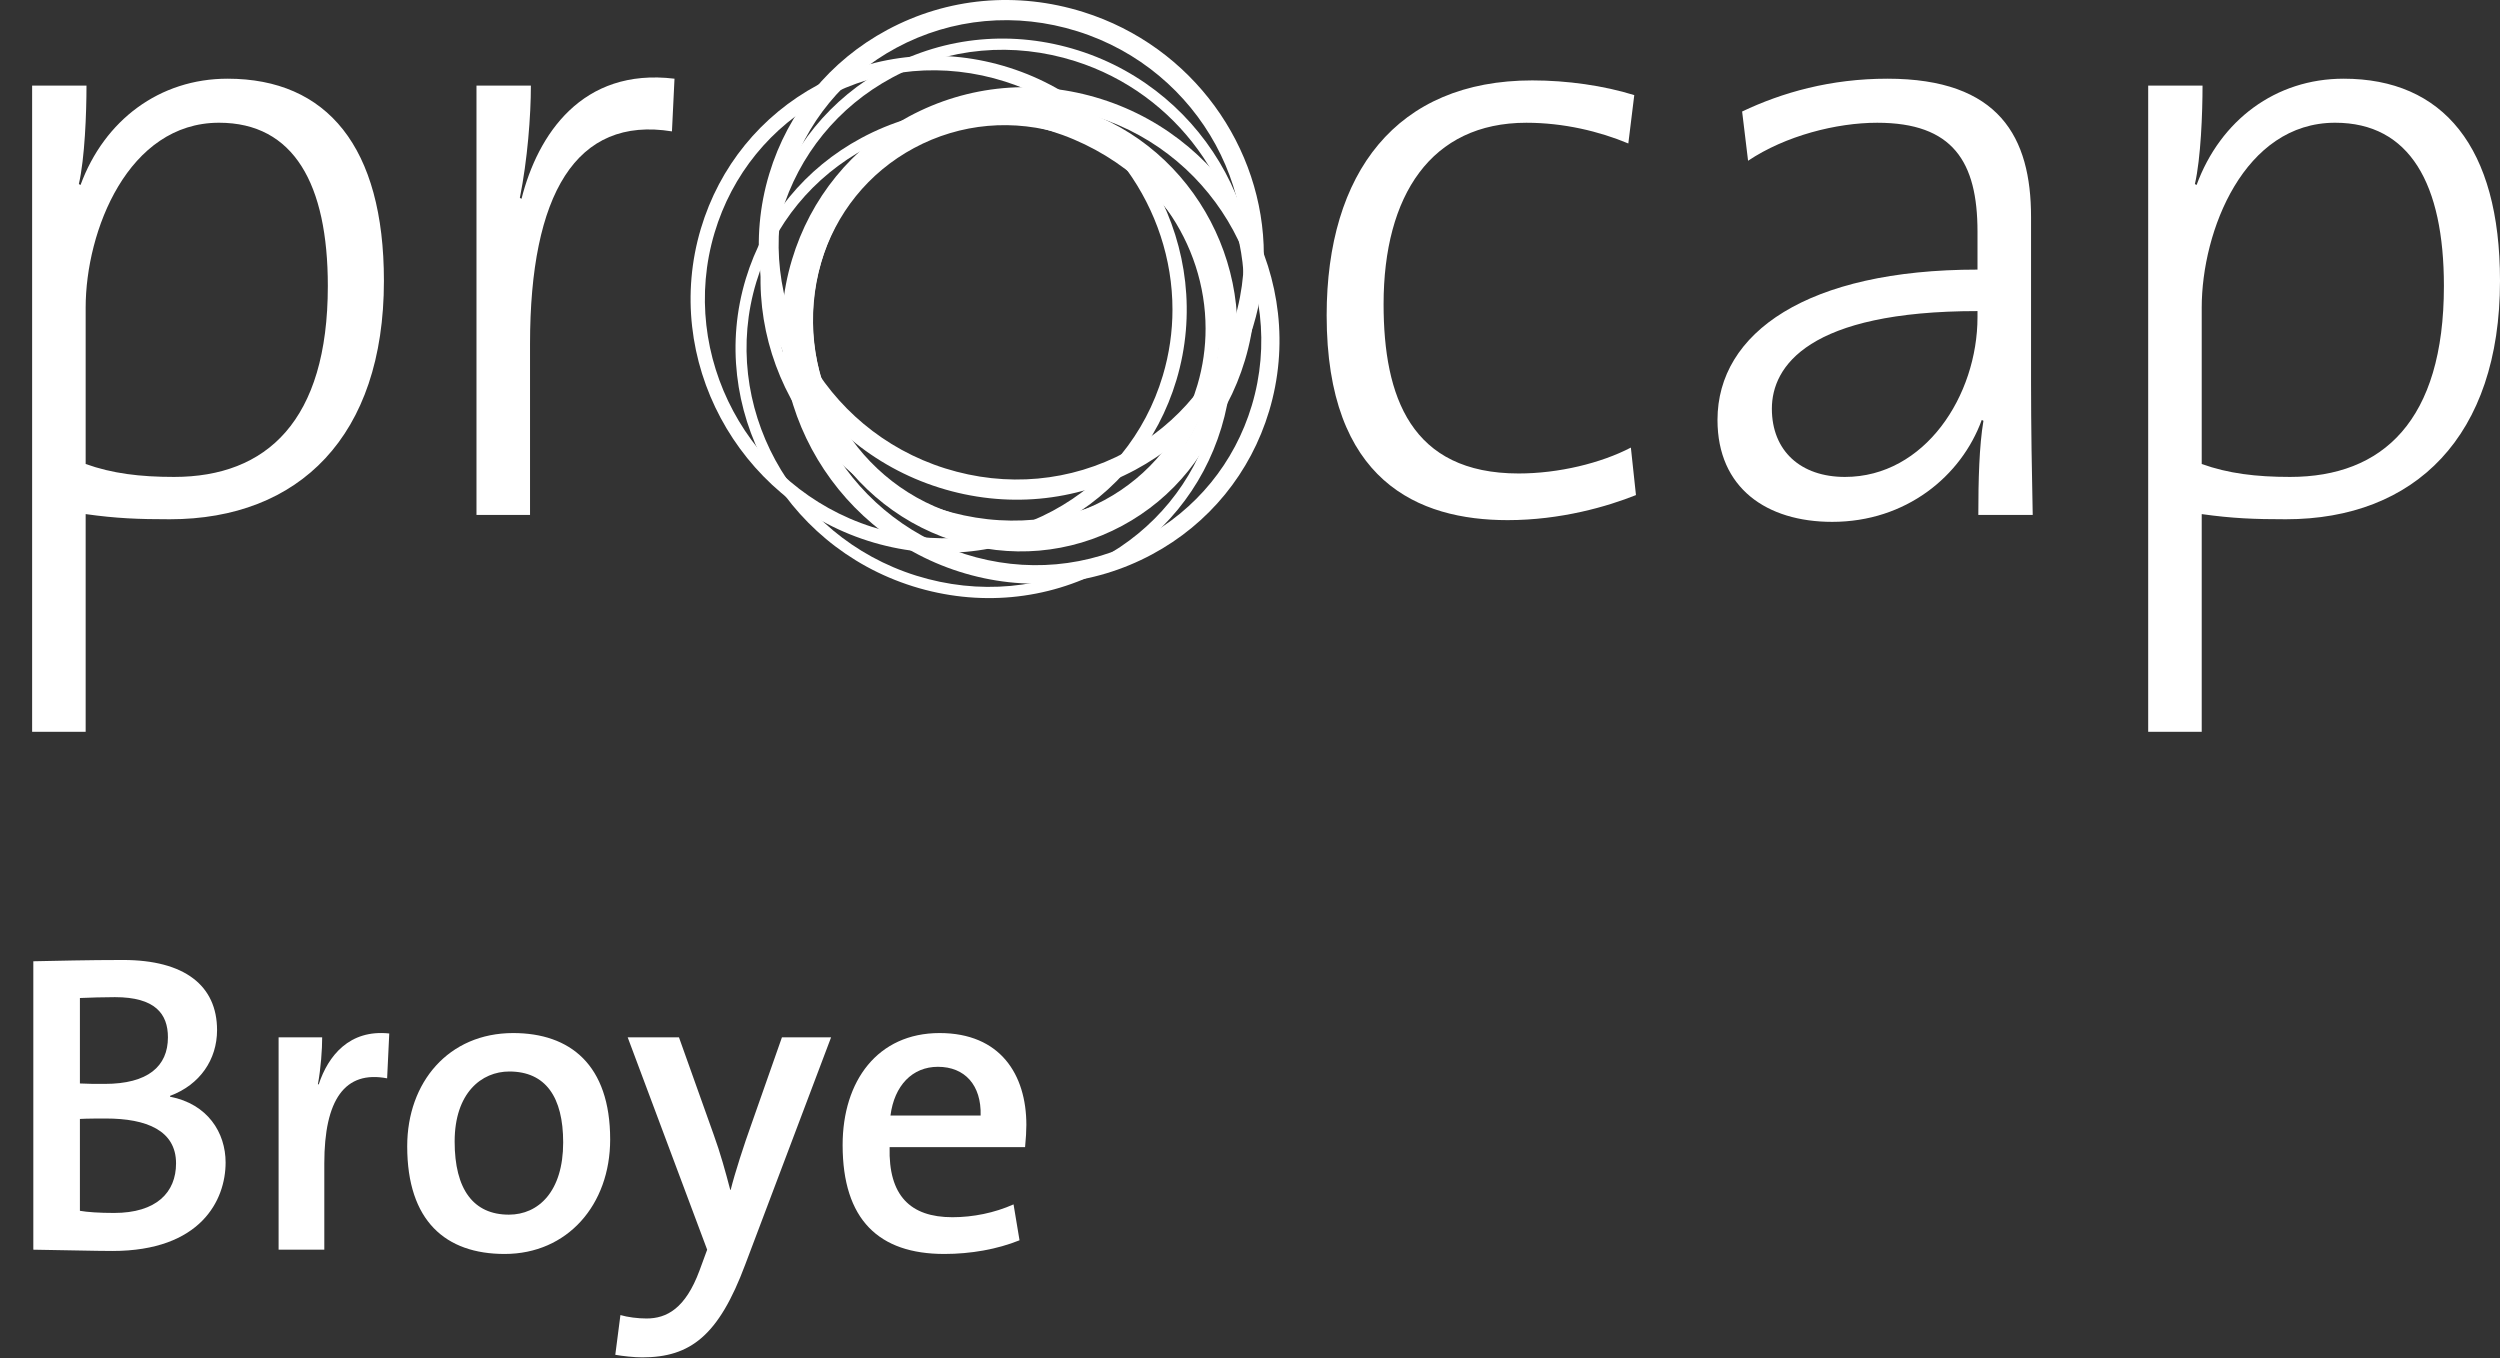
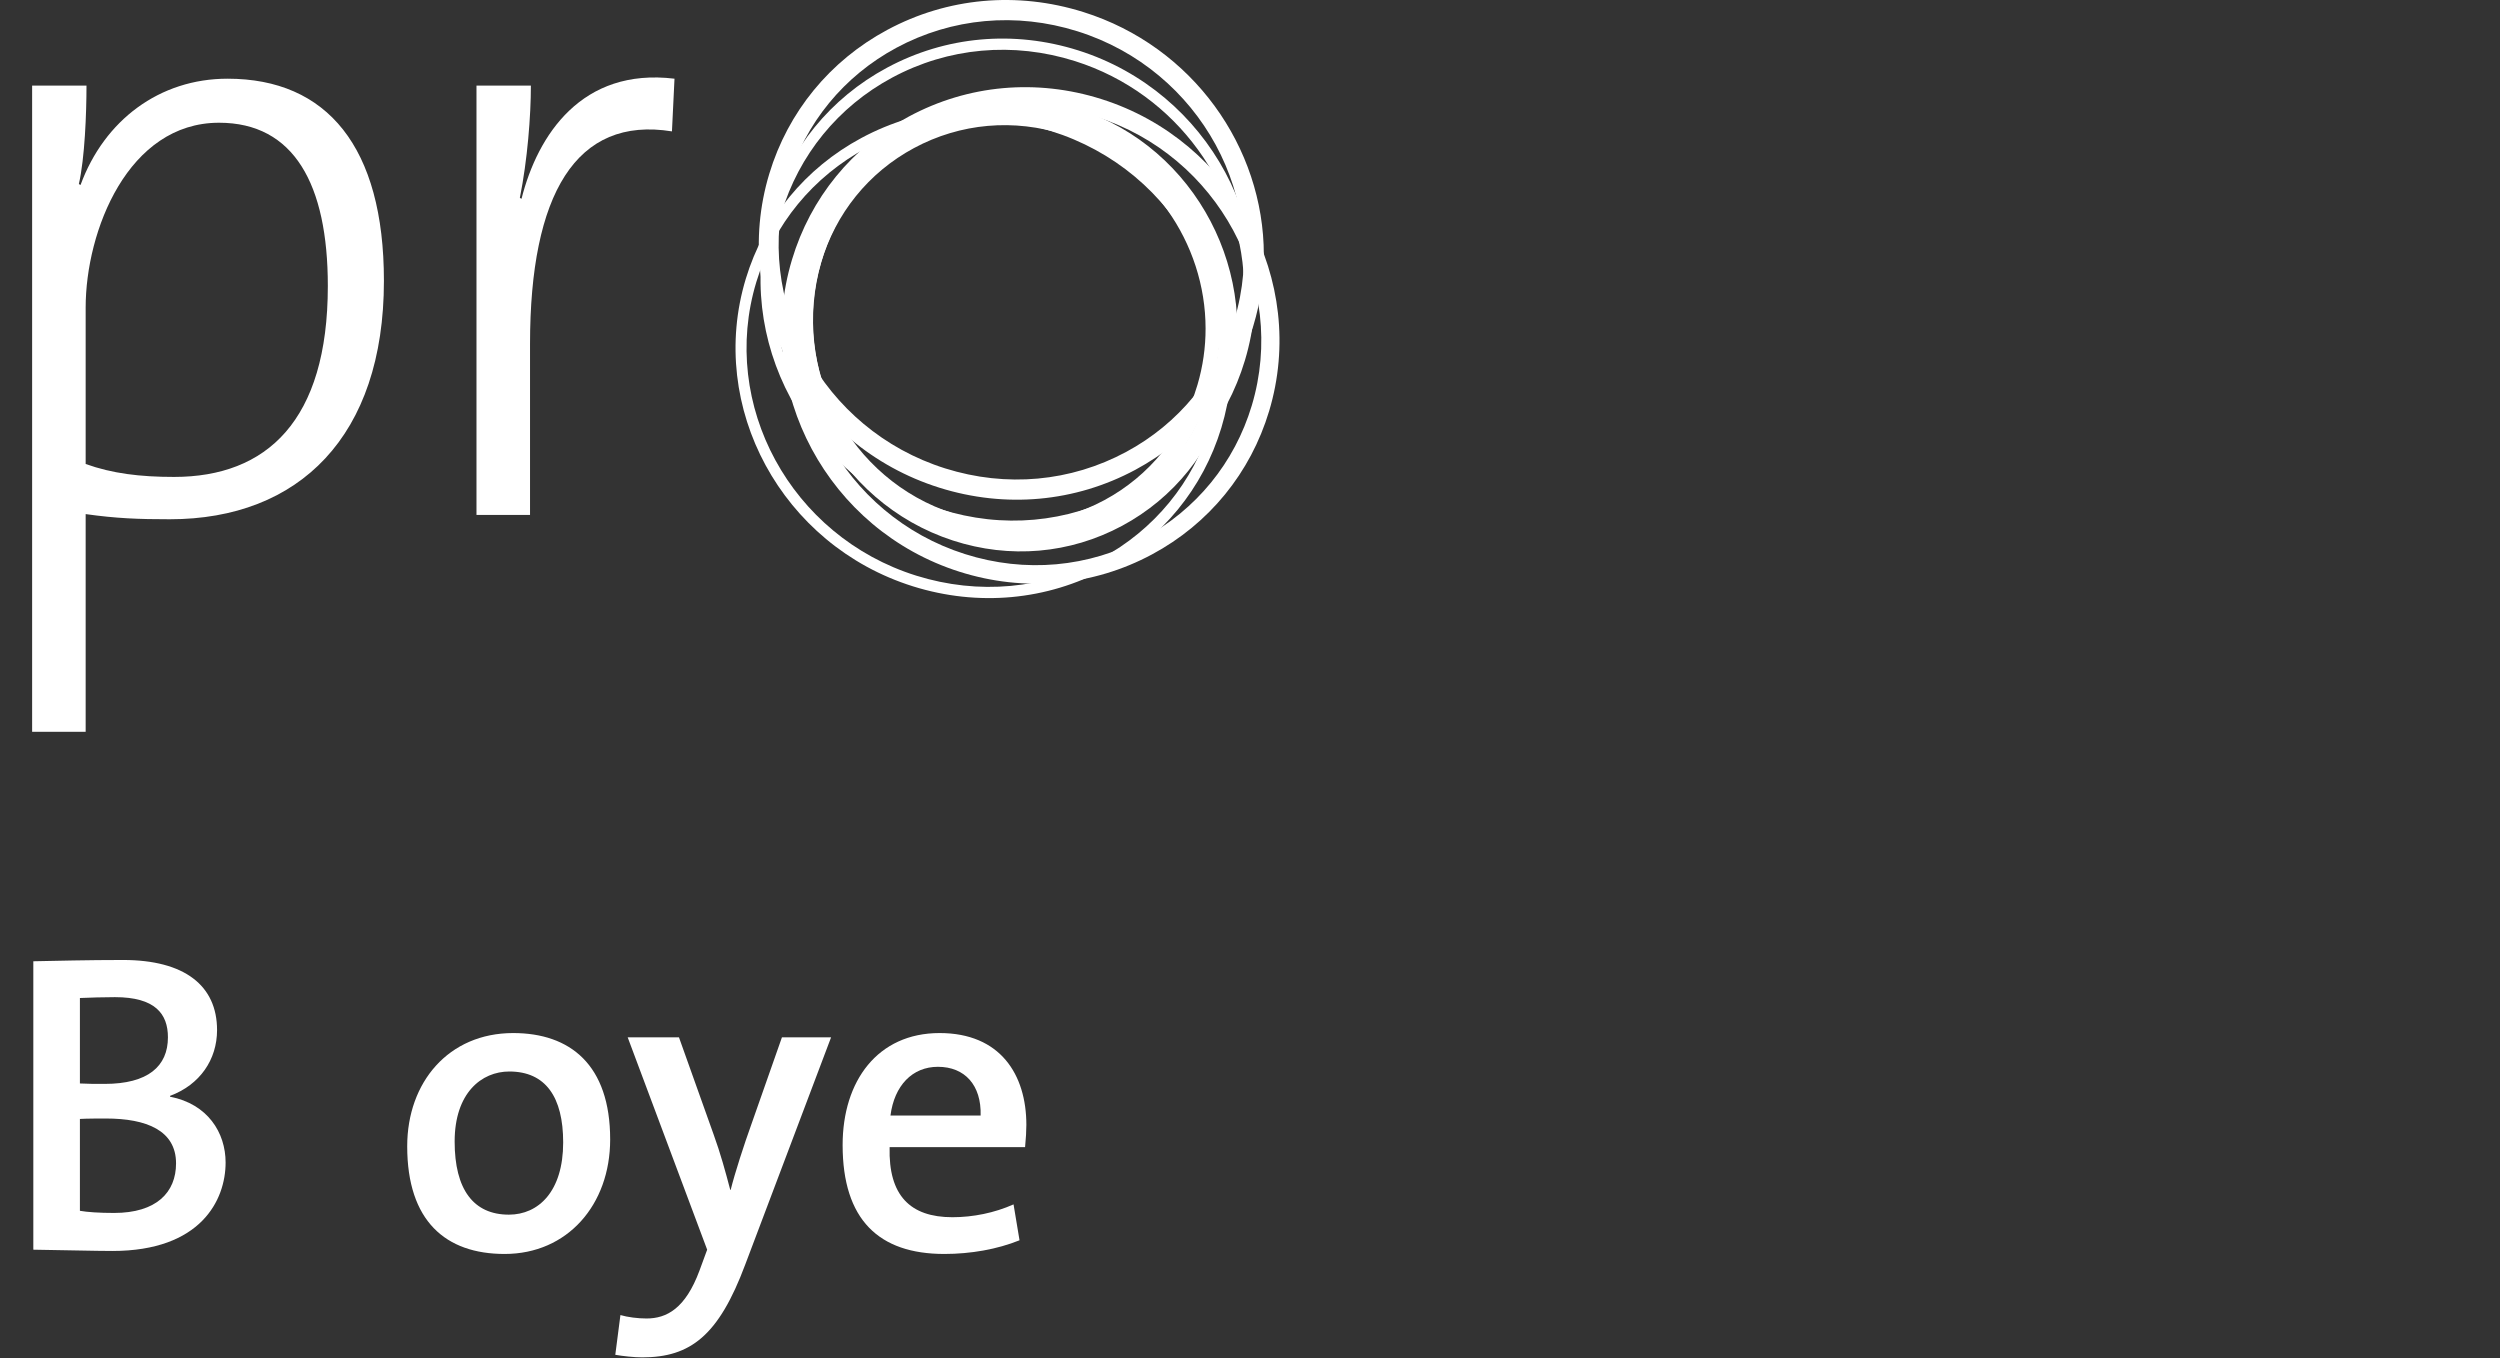
<svg xmlns="http://www.w3.org/2000/svg" version="1.1" x="0" y="0" width="140.445" height="76.302" viewBox="0, 0, 140.445, 76.302">
  <rect x="0" y="0" width="140.445" height="76.302" fill="#333333" stroke="none" />
  <g id="Ebene_1">
    <g>
      <path d="M9.538,29.171 C7.772,29.171 6.531,29.123 4.812,28.881 L4.812,41.11 L1.805,41.11 L1.805,4.808 L4.859,4.808 C4.859,6.361 4.764,8.885 4.43,10.341 L4.525,10.39 C5.862,6.75 8.965,4.421 12.784,4.421 C18.37,4.421 21.568,8.254 21.568,15.777 C21.568,24.512 16.794,29.171 9.538,29.171 M12.307,6.895 C7.199,6.895 4.812,12.962 4.812,17.282 L4.812,26.066 C6.292,26.599 7.868,26.793 9.777,26.793 C14.98,26.793 18.417,23.639 18.417,16.068 C18.417,10.341 16.508,6.895 12.307,6.895" fill="#FFFFFF" />
      <path d="M37.749,7.381 C32.354,6.507 29.776,10.923 29.776,19.32 L29.776,28.929 L26.768,28.929 L26.768,4.808 L29.824,4.808 C29.824,6.507 29.633,8.982 29.204,11.118 L29.298,11.167 C30.206,7.575 32.688,3.789 37.892,4.421 L37.749,7.381 z" fill="#FFFFFF" />
-       <path d="M84.697,29.22 C79.684,29.22 74.529,27.037 74.529,17.718 C74.529,9.711 78.443,4.517 86.081,4.517 C88.038,4.517 90.091,4.808 91.81,5.343 L91.476,8.06 C89.852,7.381 87.848,6.896 85.747,6.896 C80.4,6.896 77.727,10.971 77.727,17.087 C77.727,22.28 79.254,26.599 85.318,26.599 C87.561,26.599 89.948,26.017 91.619,25.144 L91.905,27.813 C90.33,28.443 87.704,29.22 84.697,29.22" fill="#FFFFFF" />
    </g>
    <g>
-       <path d="M111.138,28.929 C111.138,26.988 111.188,25.047 111.426,23.639 L111.331,23.591 C110.185,26.744 107.082,29.317 102.929,29.317 C99.254,29.317 96.485,27.424 96.485,23.591 C96.485,18.688 101.545,15.146 111.092,15.146 L111.092,13.011 C111.092,9.079 109.707,6.896 105.459,6.896 C103.168,6.896 100.304,7.624 98.203,9.031 L97.869,6.265 C100.113,5.197 102.832,4.421 106.03,4.421 C112.333,4.421 114.1,7.721 114.1,12.186 L114.1,21.454 C114.1,23.93 114.146,26.744 114.194,28.929 L111.138,28.929 z M111.092,17.476 C101.593,17.476 99.54,20.58 99.54,22.959 C99.54,25.337 101.163,26.793 103.644,26.793 C108.132,26.793 111.092,22.231 111.092,17.814 L111.092,17.476 z" fill="#FFFFFF" />
-       <path d="M128.413,29.171 C126.649,29.171 125.407,29.123 123.688,28.881 L123.688,41.11 L120.681,41.11 L120.681,4.808 L123.734,4.808 C123.734,6.361 123.639,8.885 123.305,10.341 L123.401,10.39 C124.737,6.75 127.841,4.421 131.659,4.421 C137.246,4.421 140.445,8.254 140.445,15.777 C140.445,24.512 135.669,29.171 128.413,29.171 M131.183,6.895 C126.075,6.895 123.688,12.962 123.688,17.282 L123.688,26.066 C125.167,26.599 126.743,26.793 128.651,26.793 C133.855,26.793 137.294,23.639 137.294,16.068 C137.294,10.341 135.383,6.895 131.183,6.895" fill="#FFFFFF" />
-     </g>
+       </g>
    <g>
      <path d="M50.97,7.598 C48.232,9.07 46.234,11.543 45.347,14.559 C43.487,20.853 47.062,27.61 53.315,29.625 C56.378,30.611 59.608,30.327 62.406,28.822 C65.148,27.35 67.147,24.877 68.038,21.858 C69.894,15.564 66.318,8.807 60.067,6.792 L60.066,6.792 C57.001,5.805 53.771,6.091 50.97,7.598 M53.557,28.847 C47.719,26.967 44.381,20.663 46.115,14.793 C46.94,11.987 48.798,9.688 51.346,8.318 C53.954,6.915 56.965,6.649 59.825,7.57 C64.617,9.113 67.727,13.643 67.727,18.463 C67.727,19.512 67.58,20.575 67.27,21.623 C66.442,24.431 64.582,26.732 62.032,28.102 C59.424,29.503 56.414,29.768 53.557,28.847" fill="#FFFFFF" />
      <path d="M51.112,6.974 C48.212,8.534 46.099,11.165 45.16,14.385 C43.209,21.06 46.964,28.229 53.53,30.364 C56.728,31.406 60.104,31.114 63.036,29.54 C65.94,27.98 68.057,25.346 68.998,22.122 C70.95,15.448 67.195,8.28 60.628,6.143 C57.424,5.102 54.045,5.397 51.112,6.974 M53.844,29.367 C47.808,27.404 44.356,20.817 46.148,14.683 C47.007,11.737 48.942,9.326 51.595,7.901 C54.28,6.456 57.377,6.187 60.315,7.141 C65.27,8.754 68.483,13.482 68.483,18.515 C68.483,19.614 68.331,20.726 68.009,21.824 C67.148,24.775 65.211,27.186 62.554,28.613 C59.87,30.054 56.776,30.321 53.844,29.367" fill="#FFFFFF" />
    </g>
    <g>
      <path d="M51.057,6.547 C47.863,8.264 45.531,11.122 44.489,14.598 C42.294,21.919 46.518,29.78 53.906,32.12 C57.557,33.276 61.399,32.929 64.722,31.143 C67.919,29.427 70.254,26.567 71.299,23.088 C73.495,15.769 69.272,7.908 61.883,5.569 C58.228,4.411 54.383,4.758 51.057,6.547 M54.211,31.127 C47.358,28.956 43.436,21.678 45.467,14.901 C46.429,11.693 48.583,9.052 51.535,7.465 C54.618,5.808 58.186,5.487 61.578,6.562 C68.432,8.731 72.355,16.01 70.322,22.785 C69.356,25.996 67.198,28.637 64.245,30.225 C61.163,31.88 57.6,32.202 54.211,31.127" fill="#FFFFFF" />
      <path d="M49.839,1.682 C46.622,3.412 44.269,6.282 43.217,9.763 C40.988,17.128 45.274,25.039 52.77,27.397 C56.492,28.567 60.404,28.208 63.787,26.39 C67.006,24.658 69.357,21.787 70.409,18.305 C70.808,16.985 71,15.645 71,14.324 C71,8.278 67.01,2.605 60.856,0.675 C57.133,-0.494 53.221,-0.136 49.839,1.682 M53.099,26.314 C46.19,24.141 42.234,16.865 44.282,10.097 C45.247,6.904 47.406,4.273 50.36,2.683 C53.479,1.007 57.089,0.678 60.527,1.757 C67.438,3.925 71.393,11.199 69.344,17.972 C68.379,21.165 66.22,23.798 63.265,25.388 C60.147,27.066 56.536,27.395 53.099,26.314" fill="#FFFFFF" />
    </g>
    <g>
-       <path d="M45.944,4.771 C42.749,6.489 40.415,9.355 39.374,12.842 C37.186,20.169 41.397,28.038 48.762,30.383 C52.391,31.539 56.211,31.197 59.518,29.42 C62.713,27.703 65.049,24.835 66.092,21.344 C68.277,14.019 64.067,6.15 56.707,3.804 C53.076,2.648 49.255,2.992 45.944,4.771 M49.002,29.604 C42.056,27.391 38.082,19.979 40.142,13.08 C41.121,9.802 43.314,7.108 46.32,5.492 C49.439,3.816 53.042,3.493 56.466,4.583 C62.168,6.4 65.867,11.724 65.867,17.39 C65.867,18.624 65.692,19.873 65.323,21.106 C64.342,24.388 62.148,27.084 59.142,28.698 C56.026,30.372 52.425,30.695 49.002,29.604" fill="#FFFFFF" />
      <path d="M48.39,7.752 C45.237,9.446 42.931,12.255 41.898,15.659 C39.712,22.88 43.924,30.631 51.288,32.939 C54.952,34.086 58.802,33.732 62.127,31.943 C65.279,30.246 67.582,27.437 68.613,24.033 C69.646,20.631 69.299,16.991 67.633,13.785 C65.875,10.404 62.89,7.91 59.226,6.761 C55.564,5.612 51.716,5.965 48.39,7.752 M51.47,32.338 C44.431,30.134 40.403,22.734 42.489,15.844 C43.473,12.6 45.672,9.924 48.68,8.308 C51.858,6.6 55.54,6.264 59.043,7.362 C62.55,8.461 65.406,10.846 67.086,14.08 C68.674,17.136 69.007,20.605 68.021,23.848 C67.04,27.093 64.844,29.769 61.838,31.386 C58.658,33.098 54.976,33.435 51.47,32.338" fill="#FFFFFF" />
      <path d="M49.826,3.806 C46.654,5.511 44.337,8.352 43.301,11.805 C41.121,19.075 45.32,26.883 52.662,29.209 C56.29,30.36 60.106,30.016 63.41,28.241 C66.584,26.537 68.903,23.694 69.939,20.239 C72.122,12.968 67.924,5.159 60.579,2.833 C56.949,1.684 53.129,2.029 49.826,3.806 M52.847,28.608 C45.828,26.385 41.812,18.929 43.895,11.987 C44.882,8.697 47.091,5.99 50.115,4.363 C53.272,2.665 56.923,2.335 60.395,3.434 C66.158,5.259 69.896,10.613 69.896,16.312 C69.896,17.554 69.718,18.813 69.345,20.057 C68.359,23.349 66.148,26.058 63.12,27.684 C59.964,29.38 56.315,29.709 52.847,28.608" fill="#FFFFFF" />
    </g>
    <path d="M12.674,65.308 C12.674,63.628 11.666,62.019 9.554,61.611 L9.554,61.563 C11.234,60.939 12.194,59.523 12.194,57.867 C12.194,55.37 10.37,53.93 6.913,53.93 C4.945,53.93 3.144,53.978 1.872,54.002 L1.872,70.205 C3.673,70.229 5.329,70.277 6.313,70.277 C11.282,70.277 12.674,67.42 12.674,65.308 z M9.434,58.275 C9.434,59.907 8.305,60.891 5.881,60.891 C5.329,60.891 4.921,60.891 4.489,60.867 L4.489,56.066 C5.113,56.042 5.761,56.018 6.457,56.018 C8.714,56.018 9.434,56.954 9.434,58.275 z M9.89,65.356 C9.89,66.988 8.786,68.141 6.409,68.141 C5.569,68.141 4.897,68.093 4.489,68.021 L4.489,62.86 C4.849,62.836 5.689,62.836 5.953,62.836 C8.233,62.836 9.89,63.508 9.89,65.356 z" fill="#FFFFFF" />
-     <path d="M21.868,58.059 C19.636,57.819 18.435,59.307 17.907,60.915 L17.859,60.915 C18.027,60.003 18.099,58.947 18.099,58.275 L15.651,58.275 L15.651,70.205 L18.219,70.205 L18.219,65.356 C18.219,61.779 19.372,60.123 21.748,60.579 z" fill="#FFFFFF" />
    <path d="M34.278,64.012 C34.278,59.811 32.022,58.035 28.829,58.035 C25.205,58.035 22.876,60.795 22.876,64.396 C22.876,68.597 25.037,70.445 28.349,70.445 C31.878,70.445 34.278,67.684 34.278,64.012 z M31.638,64.18 C31.638,66.94 30.246,68.237 28.589,68.237 C26.597,68.237 25.541,66.82 25.541,64.132 C25.541,61.395 27.053,60.195 28.613,60.195 C30.654,60.195 31.638,61.635 31.638,64.18 z" fill="#FFFFFF" />
    <path d="M46.689,58.275 L43.928,58.275 L42.224,63.124 C41.792,64.324 41.288,65.884 41.048,66.844 L41.024,66.844 C40.76,65.836 40.471,64.78 40.087,63.724 L38.143,58.275 L35.262,58.275 L39.727,70.205 L39.295,71.381 C38.503,73.518 37.447,74.07 36.319,74.07 C35.839,74.07 35.262,73.998 34.854,73.878 L34.566,76.11 C34.974,76.182 35.623,76.254 36.079,76.254 C38.791,76.254 40.375,75.03 41.864,71.045 z" fill="#FFFFFF" />
    <path d="M57.659,63.196 C57.659,60.363 56.194,58.035 52.786,58.035 C49.305,58.035 47.337,60.723 47.337,64.324 C47.337,68.525 49.377,70.445 53.05,70.445 C54.538,70.445 56.026,70.181 57.275,69.677 L56.939,67.66 C55.858,68.141 54.658,68.381 53.506,68.381 C51.129,68.381 49.905,67.156 49.977,64.444 L57.587,64.444 C57.635,63.94 57.659,63.532 57.659,63.196 z M55.09,62.668 L50.025,62.668 C50.241,60.987 51.249,59.931 52.69,59.931 C54.202,59.931 55.138,60.963 55.09,62.668 z" fill="#FFFFFF" />
  </g>
</svg>